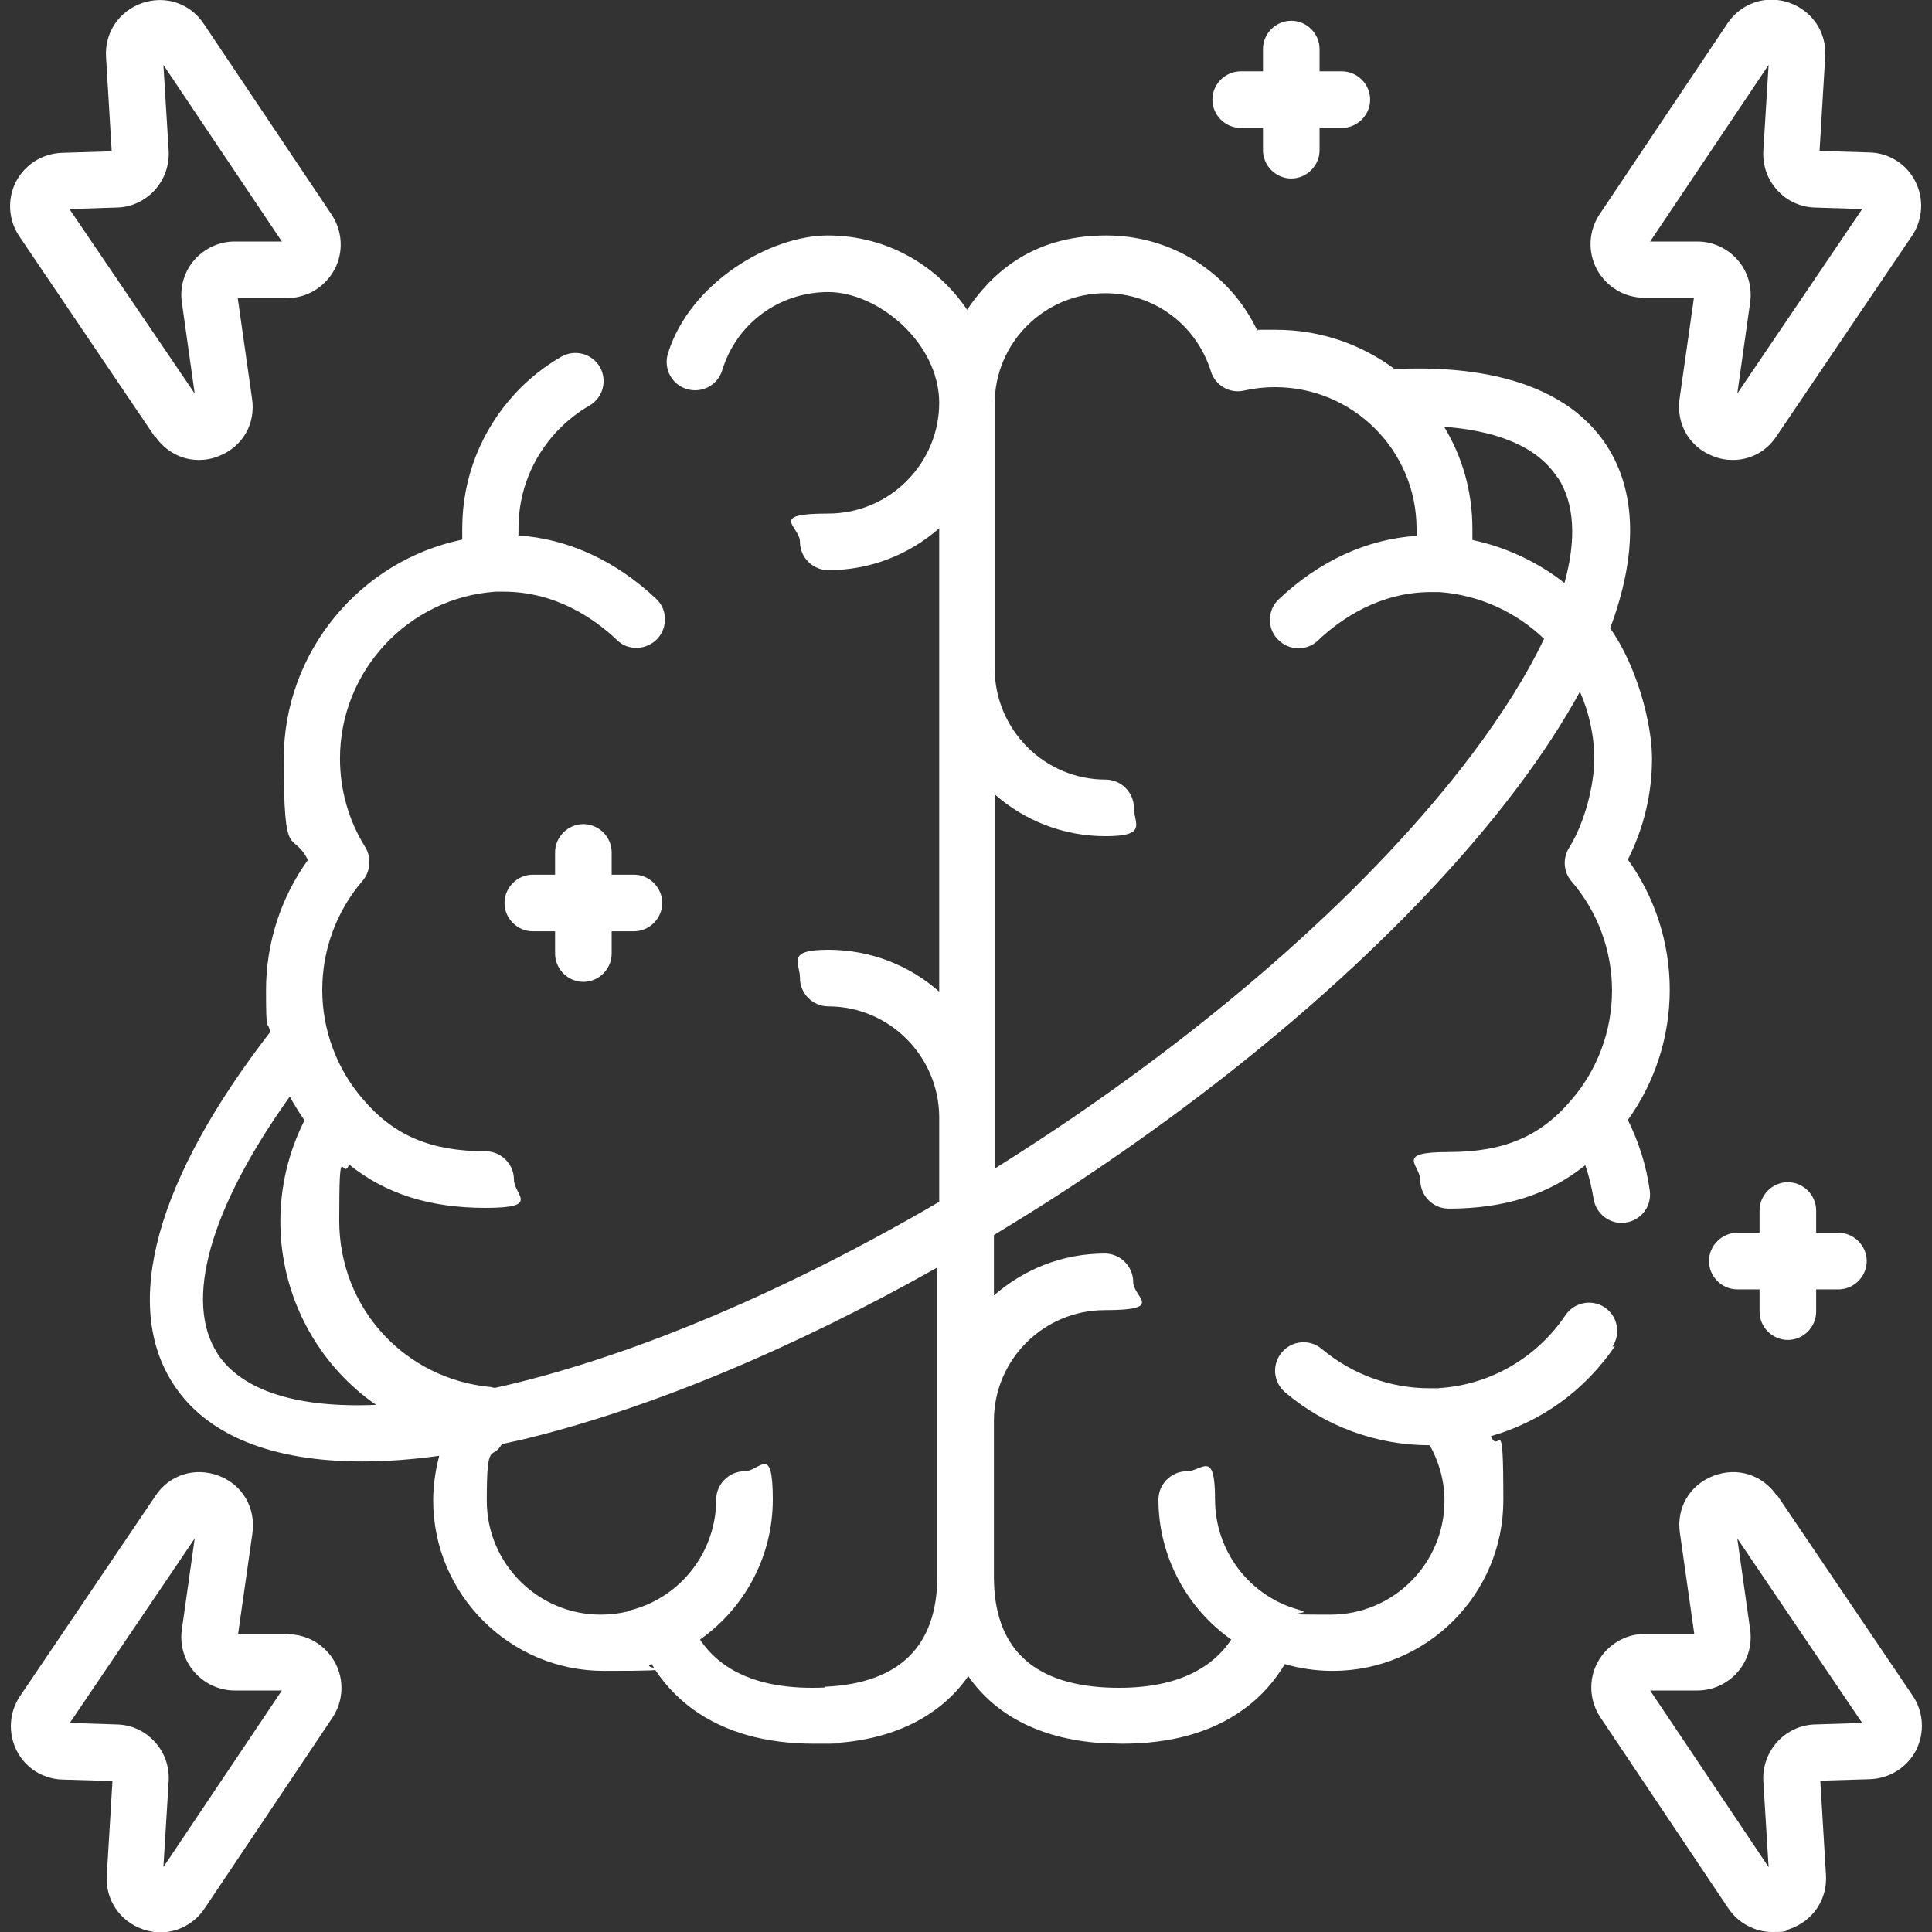
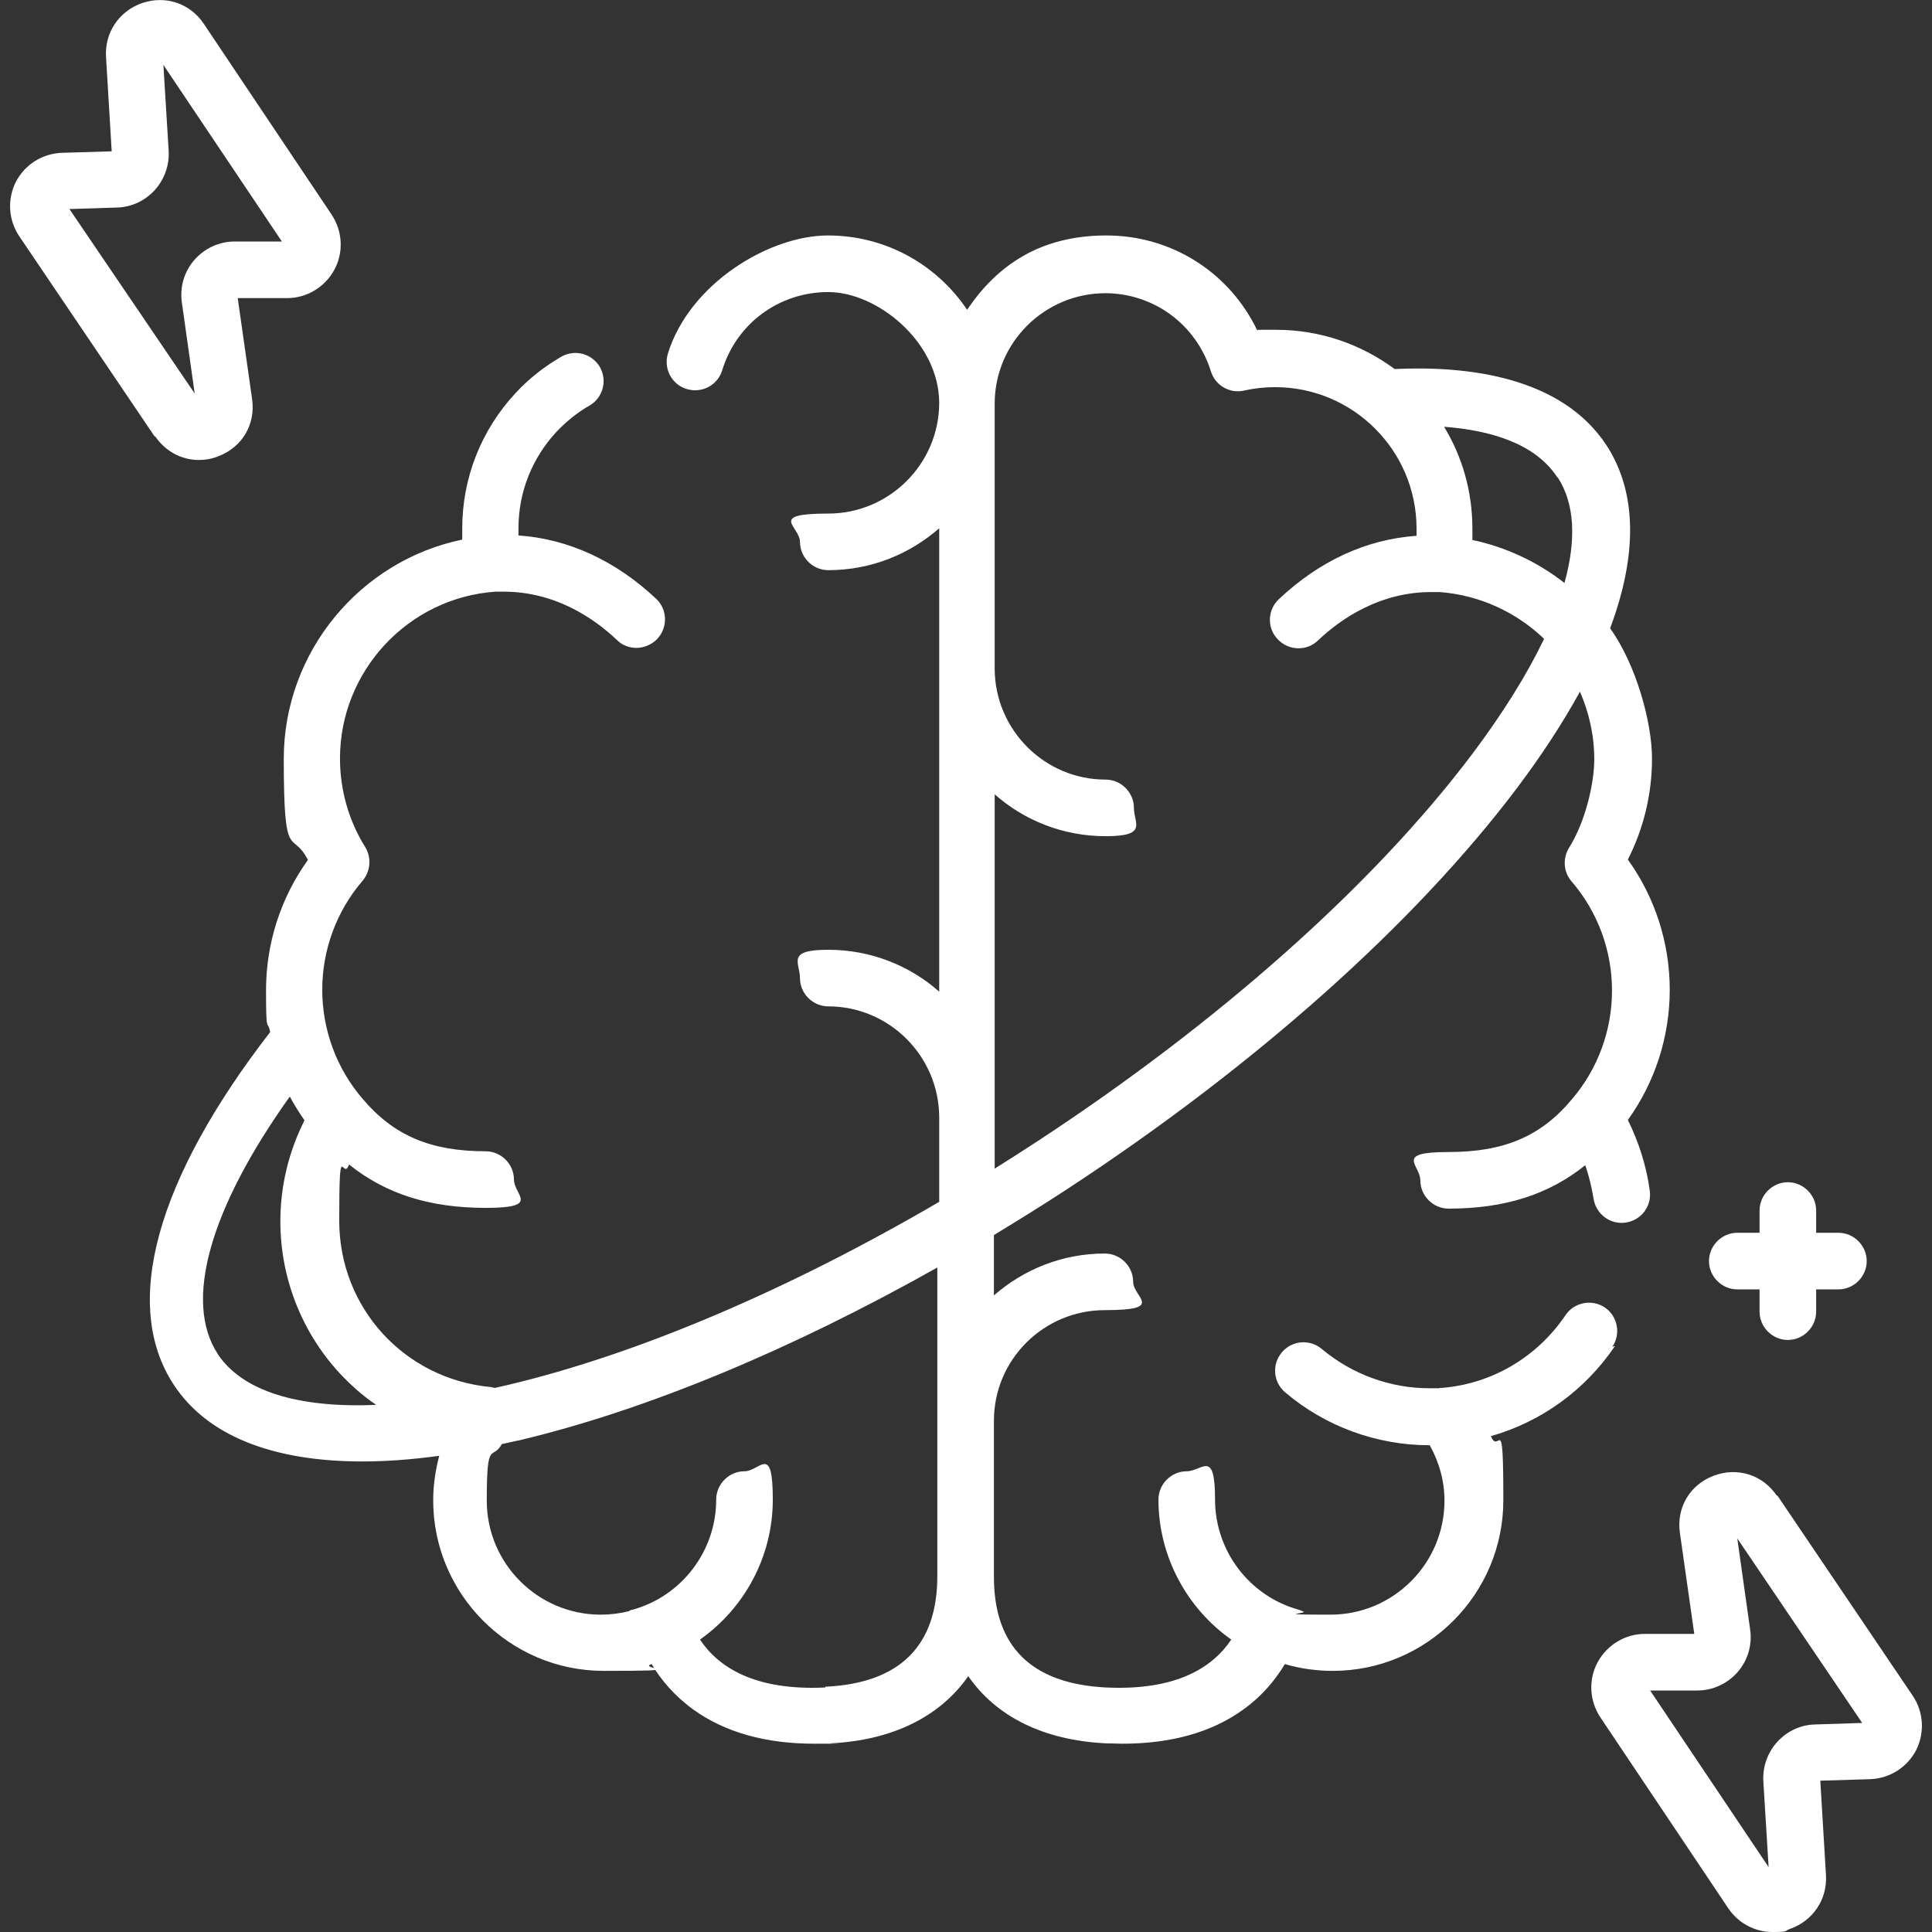
<svg xmlns="http://www.w3.org/2000/svg" viewBox="0 0 512 512" version="1.1" data-name="Capa 1" id="Capa_1">
  <rect x="0" y="0" width="512" height="512" fill="#333333" stroke="none" />
  <defs>
    <style>
      .cls-1 {
        fill: #fff;
        stroke-width: 0px;
      }
    </style>
  </defs>
  <path d="M427.3,356.9c2.3-3.4,1.4-8.1-2-10.4-3.4-2.3-8.1-1.4-10.4,2-7.5,11.1-19.4,18.2-32.7,19.3-.3,0-.6,0-.9.1-.8,0-1.6,0-2.5,0-10.4,0-20.5-3.7-28.5-10.4-3.2-2.7-7.9-2.3-10.6.9-2.7,3.2-2.3,7.9.9,10.6,10.6,9,24.2,14,38.2,14s0,0,.1,0c2.5,4.5,3.9,9.5,3.9,14.7,0,16.6-13.5,30.2-30.2,30.2s-5-.3-7.4-.9c-.3-.1-.6-.3-1-.4-13.1-3.6-22.2-15.6-22.2-29.2s-3.4-7.5-7.5-7.5-7.5,3.4-7.5,7.5c0,15,7.5,28.8,19.3,37.1-4.8,7.2-14.3,13.6-33.2,12.7-19.7-1-29.7-10.8-29.7-29.3,0,0,0,0,0,0v-41.4c0-16.2,13.2-29.3,29.4-29.3s7.5-3.4,7.5-7.5-3.4-7.5-7.5-7.5c-11.3,0-21.5,4.2-29.4,11.1v-16c6.4-3.9,12.9-7.9,19.3-12.1,49.8-32.6,92.1-70.3,119.2-106.2,6.7-8.9,12.3-17.5,16.8-25.7,2.4,5.5,3.8,11.6,3.8,17.9s-2.3,16.5-6.7,23.5c-1.7,2.8-1.5,6.4.7,8.9,6.9,8,10.7,18.3,10.7,28.9s-3.8,20.9-10.7,28.9c0,0,0,0,0,0,0,0,0,0,0,0-8.2,9.8-18,13.9-32.6,13.9s-7.5,3.4-7.5,7.5,3.4,7.5,7.5,7.5c14.8,0,26.5-3.7,36.2-11.5,1,2.8,1.7,5.8,2.2,8.8.6,4.1,4.4,7,8.5,6.4,4.1-.6,7-4.3,6.4-8.5-.9-6.6-2.9-12.8-5.8-18.7,7.2-10,11.1-22.1,11.1-34.5s-3.9-24.5-11.1-34.5c4.2-8.3,6.4-17.4,6.4-26.8s-4.1-24.7-11.1-34.5c7.3-19.5,7.1-36-.9-48.4-12-18.4-37.1-21.2-56.2-20.3-8.8-6.5-19.6-10.4-31.4-10.4s-3.3,0-5,.2c-7.3-15.3-22.6-25.2-40-25.2s-28.9,7.8-36.9,19.7c-8-11.9-21.5-19.7-36.9-19.7s-36.6,12.6-42.4,31.3c-1.2,4,1,8.2,5,9.4,4,1.2,8.2-1,9.4-5,3.8-12.4,15.1-20.7,28.1-20.7s29.3,13.2,29.4,29.3c0,0,0,0,0,0h0c0,16.2-13.2,29.4-29.4,29.4s-7.5,3.4-7.5,7.5,3.4,7.5,7.5,7.5c11.3,0,21.5-4.2,29.4-11.1v122.8c-7.8-6.9-18.1-11.1-29.4-11.1s-7.5,3.4-7.5,7.5,3.4,7.5,7.5,7.5c16.2,0,29.3,13.2,29.4,29.3v22.5c-39.9,23.3-79.7,40.3-114.2,48.5-1.2.3-2.3.5-3.5.8-.3,0-.7-.1-1-.2-23-2.1-40.3-21-40.3-44.1s.9-10.1,2.6-14.9c9.7,7.8,21.4,11.5,36.2,11.5s7.5-3.4,7.5-7.5-3.4-7.5-7.5-7.5c-14.6,0-24.4-4.2-32.6-13.9,0,0,0,0,0,0,0,0,0,0,0,0-6.9-8-10.7-18.3-10.7-28.9s3.8-20.9,10.7-28.9c2.1-2.5,2.4-6.1.7-8.9-4.4-7-6.7-15.2-6.7-23.5,0-23.2,18.1-42.6,41.2-44.2.2,0,.4,0,.6,0,.5,0,1,0,1.6,0,13.6,0,23.9,7,30.1,12.9,1.4,1.4,3.3,2,5.1,2s4-.8,5.5-2.4c2.8-3,2.7-7.8-.3-10.6-10.7-10.1-23.3-15.9-36.5-16.8,0-.6,0-1.3,0-1.9,0-9.6,3.6-18.6,10.1-25.6,0,0,0,0,0,0,2.6-2.7,5.5-5.1,8.7-6.9,3.6-2.1,4.8-6.6,2.8-10.2-2.1-3.6-6.6-4.8-10.2-2.8-4.5,2.6-8.7,5.9-12.2,9.7,0,0,0,0,0,0-9.1,9.8-14.1,22.5-14.1,35.8s0,2,0,3c-27.1,5.6-47.3,29.8-47.3,58.1s2.2,18.5,6.4,26.8c-7.2,10-11.1,22.1-11.1,34.5s.4,7.5,1.1,11.1c-30.3,39.2-39.4,72.3-25.6,93.4,8.8,13.5,26.1,20.4,50,20.4,6.4,0,13.2-.5,20.4-1.5-1,3.8-1.6,7.8-1.6,11.8,0,24.9,20.3,45.2,45.2,45.2s8.6-.6,12.7-1.8c2.4,4.1,6,8.4,11.1,12.1,8.4,6,19.1,9,32,9s2.8,0,4.3-.1c16.6-.8,29.1-7.2,36.5-17.8,7.4,10.7,19.9,17,36.5,17.8,1.5,0,2.9.1,4.3.1,12.9,0,23.7-3,32-9,5.2-3.7,8.7-8.1,11.1-12.1,4.1,1.2,8.4,1.8,12.7,1.8,24.9,0,45.2-20.3,45.2-45.2s-1.1-11.7-3.3-17c13.3-3.8,24.9-12.1,32.9-23.9ZM412.8,126.5c4.5,6.9,5,16.4,1.8,28-7-5.5-15.4-9.5-24.4-11.4,0-1,0-2,0-3,0-9.9-2.7-19.1-7.5-27,12,.9,24.1,4.3,30,13.4ZM292.8,77.7c13,0,24.2,8.3,28.1,20.7,1.1,3.7,5,6,8.8,5.1,2.7-.6,5.4-.9,8.2-.9,20.7,0,37.5,16.8,37.5,37.5s0,1.3,0,1.9c-13.3.9-25.8,6.7-36.5,16.8-3,2.8-3.2,7.6-.3,10.6,1.5,1.6,3.5,2.4,5.5,2.4s3.7-.7,5.1-2c6.2-5.9,16.5-12.9,30.1-12.9s1,0,1.6,0c.2,0,.4,0,.6,0,10.7.8,20.4,5.4,27.7,12.4-4.5,9.4-10.9,19.7-19.1,30.6-26,34.5-67,71-115.4,102.7-3.7,2.4-7.4,4.8-11.1,7.1v-99.2c7.8,6.9,18.1,11.1,29.4,11.1s7.5-3.4,7.5-7.5-3.4-7.5-7.5-7.5c-16.2,0-29.3-13.2-29.4-29.3v-70.3s0,0,0,0c0-16.2,13.2-29.3,29.4-29.3ZM57.7,358.8c-9.1-13.9-2.1-38.5,19.1-68.2,1.2,2.2,2.5,4.3,3.9,6.3-4.2,8.3-6.4,17.4-6.4,26.8,0,14.9,5.6,29.2,15.6,40.1,3,3.2,6.2,6.1,9.8,8.5-20.9.9-35.6-3.7-42.1-13.6ZM218.7,447.2c-18.9.9-28.4-5.5-33.2-12.7,11.8-8.3,19.3-22,19.3-37.1s-3.4-7.5-7.5-7.5-7.5,3.4-7.5,7.5c0,13.6-9.1,25.6-22.2,29.2-.3,0-.7.2-1,.4-2.4.6-4.9.9-7.4.9-16.6,0-30.2-13.5-30.2-30.2s1.4-10.4,4-15c1.5-.3,3-.7,4.6-1,33.7-8,72.1-24,110.8-45.8v81.8s0,0,0,0c0,18.5-10,28.4-29.7,29.3Z" class="cls-1" />
-   <path d="M435.8,79h13.1l-3.8,26.7c-.9,6.7,2.6,12.8,8.9,15.2,1.7.7,3.5,1,5.2,1,4.6,0,8.9-2.2,11.6-6.3l35.9-53.1c2.9-4.3,3.2-9.8.9-14.4-2.3-4.6-7-7.6-12.2-7.7l-13.2-.4,1.5-25c.4-6.5-3.5-12.2-9.6-14.3-6.1-2.1-12.7.1-16.3,5.5l-33.9,50.6c-2.9,4.4-3.2,9.9-.7,14.6,2.5,4.6,7.3,7.5,12.5,7.5ZM468.7,17.2l-1.4,22.8c-.2,3.9,1.1,7.6,3.7,10.4,2.6,2.9,6.2,4.5,10,4.6l12.5.4-33.1,48.9,3.4-24.1c.6-4.1-.6-8.2-3.3-11.3-2.7-3.1-6.6-4.9-10.7-4.9h-12.5l31.4-46.8Z" class="cls-1" />
  <path d="M41.1,115.6c2.7,4,7,6.3,11.6,6.3,1.7,0,3.5-.3,5.2-1,6.3-2.4,9.9-8.5,8.9-15.2l-3.8-26.7h13.1c5.2,0,10-2.9,12.5-7.5,2.5-4.6,2.2-10.2-.7-14.6L54,6.3C50.4.9,43.9-1.3,37.7.8c-6.1,2.1-10,7.8-9.6,14.3l1.5,25-13.2.4c-5.2.2-9.8,3.1-12.2,7.7-2.3,4.6-2,10.1.9,14.4l35.9,53.1ZM31,55c3.9-.1,7.4-1.8,10-4.6,2.6-2.9,3.9-6.6,3.7-10.4l-1.4-22.8,31.4,46.8h-12.5c-4.1,0-8,1.8-10.7,4.9-2.7,3.1-3.9,7.2-3.3,11.3l3.4,24.1L18.4,55.4l12.5-.4Z" class="cls-1" />
  <path d="M470.9,396.4c-3.8-5.6-10.5-7.7-16.8-5.3-6.3,2.4-9.9,8.5-8.9,15.2l3.8,26.7h-13.1c-5.2,0-10,2.9-12.5,7.5-2.5,4.6-2.2,10.2.7,14.6l33.9,50.6c2.7,4,7.1,6.3,11.7,6.3s3.1-.3,4.6-.8c6.1-2.1,10-7.8,9.6-14.3l-1.5-25,13.2-.4c5.2-.2,9.8-3.1,12.2-7.7,2.3-4.6,2-10.1-.9-14.4l-35.9-53.1ZM481,457c-3.9.1-7.4,1.8-10,4.6-2.6,2.9-3.9,6.6-3.7,10.4l1.4,22.8-31.4-46.8h12.5c4.1,0,8-1.8,10.7-4.9,2.7-3.1,3.9-7.2,3.3-11.3l-3.4-24.1,33.1,48.9-12.5.4Z" class="cls-1" />
-   <path d="M76.2,433h-13.1l3.8-26.7c.9-6.7-2.6-12.8-8.9-15.2-6.3-2.4-13.1-.3-16.8,5.3l-35.9,53.1c-2.9,4.3-3.2,9.8-.9,14.4s7,7.6,12.2,7.7l13.2.4-1.5,25c-.4,6.5,3.5,12.2,9.6,14.3,1.5.5,3.1.8,4.6.8,4.6,0,9-2.3,11.7-6.3,0,0,0,0,0,0l33.9-50.6c2.9-4.4,3.2-9.9.7-14.6-2.5-4.6-7.3-7.5-12.5-7.5ZM41.6,497.4s0,0,0,0l6.2,4.2-6.2-4.2ZM43.3,494.8l1.4-22.8c.2-3.9-1.1-7.6-3.7-10.4-2.6-2.9-6.2-4.5-10-4.6l-12.5-.4,33.1-48.9-3.4,24.1c-.6,4.1.6,8.2,3.3,11.3,2.7,3.1,6.6,4.9,10.7,4.9h12.5l-31.4,46.8Z" class="cls-1" />
-   <path d="M154.6,260.2c4.1,0,7.5-3.4,7.5-7.5v-5.9h5.9c4.1,0,7.5-3.4,7.5-7.5s-3.4-7.5-7.5-7.5h-5.9v-5.9c0-4.1-3.4-7.5-7.5-7.5s-7.5,3.4-7.5,7.5v5.9h-5.9c-4.1,0-7.5,3.4-7.5,7.5s3.4,7.5,7.5,7.5h5.9v5.9c0,4.1,3.4,7.5,7.5,7.5Z" class="cls-1" />
  <path d="M473.8,355.1c4.1,0,7.5-3.4,7.5-7.5v-5.9h5.9c4.1,0,7.5-3.4,7.5-7.5s-3.4-7.5-7.5-7.5h-5.9v-5.9c0-4.1-3.4-7.5-7.5-7.5s-7.5,3.4-7.5,7.5v5.9h-5.9c-4.1,0-7.5,3.4-7.5,7.5s3.4,7.5,7.5,7.5h5.9v5.9c0,4.1,3.4,7.5,7.5,7.5Z" class="cls-1" />
-   <path d="M328.8,33.9h5.9v5.9c0,4.1,3.4,7.5,7.5,7.5s7.5-3.4,7.5-7.5v-5.9h5.9c4.1,0,7.5-3.4,7.5-7.5s-3.4-7.5-7.5-7.5h-5.9v-5.9c0-4.1-3.4-7.5-7.5-7.5s-7.5,3.4-7.5,7.5v5.9h-5.9c-4.1,0-7.5,3.4-7.5,7.5s3.4,7.5,7.5,7.5Z" class="cls-1" />
</svg>